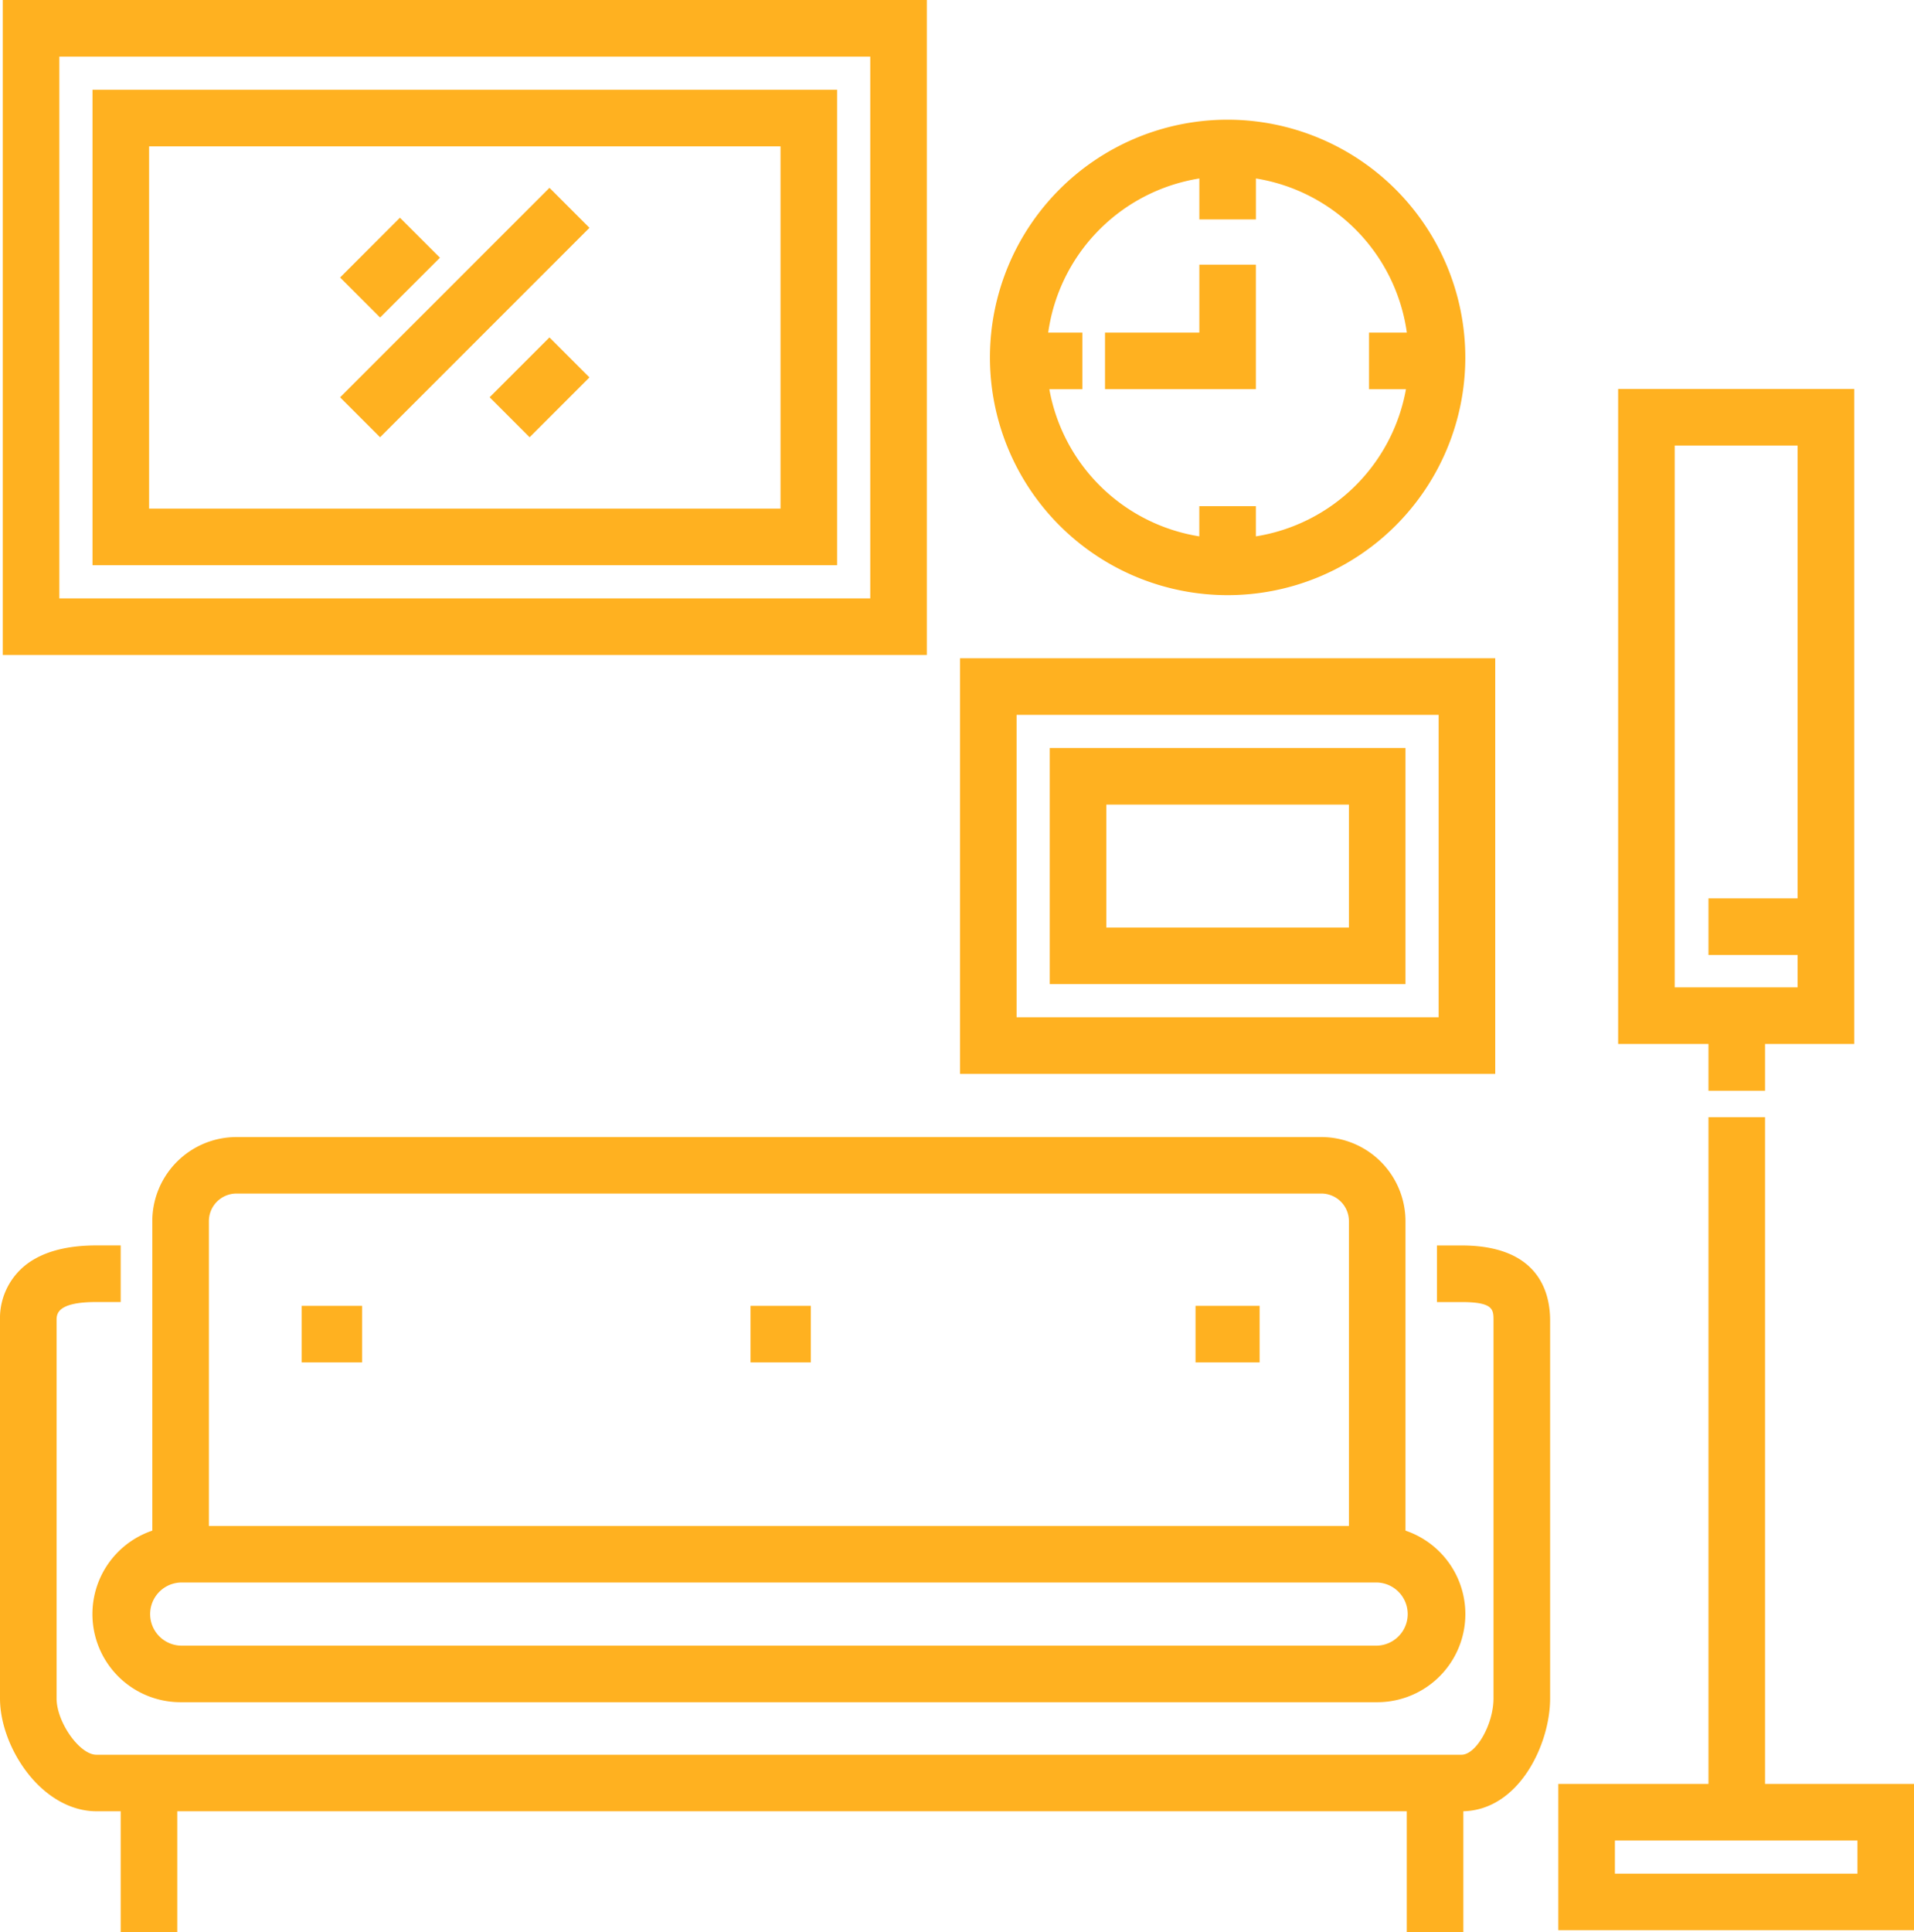
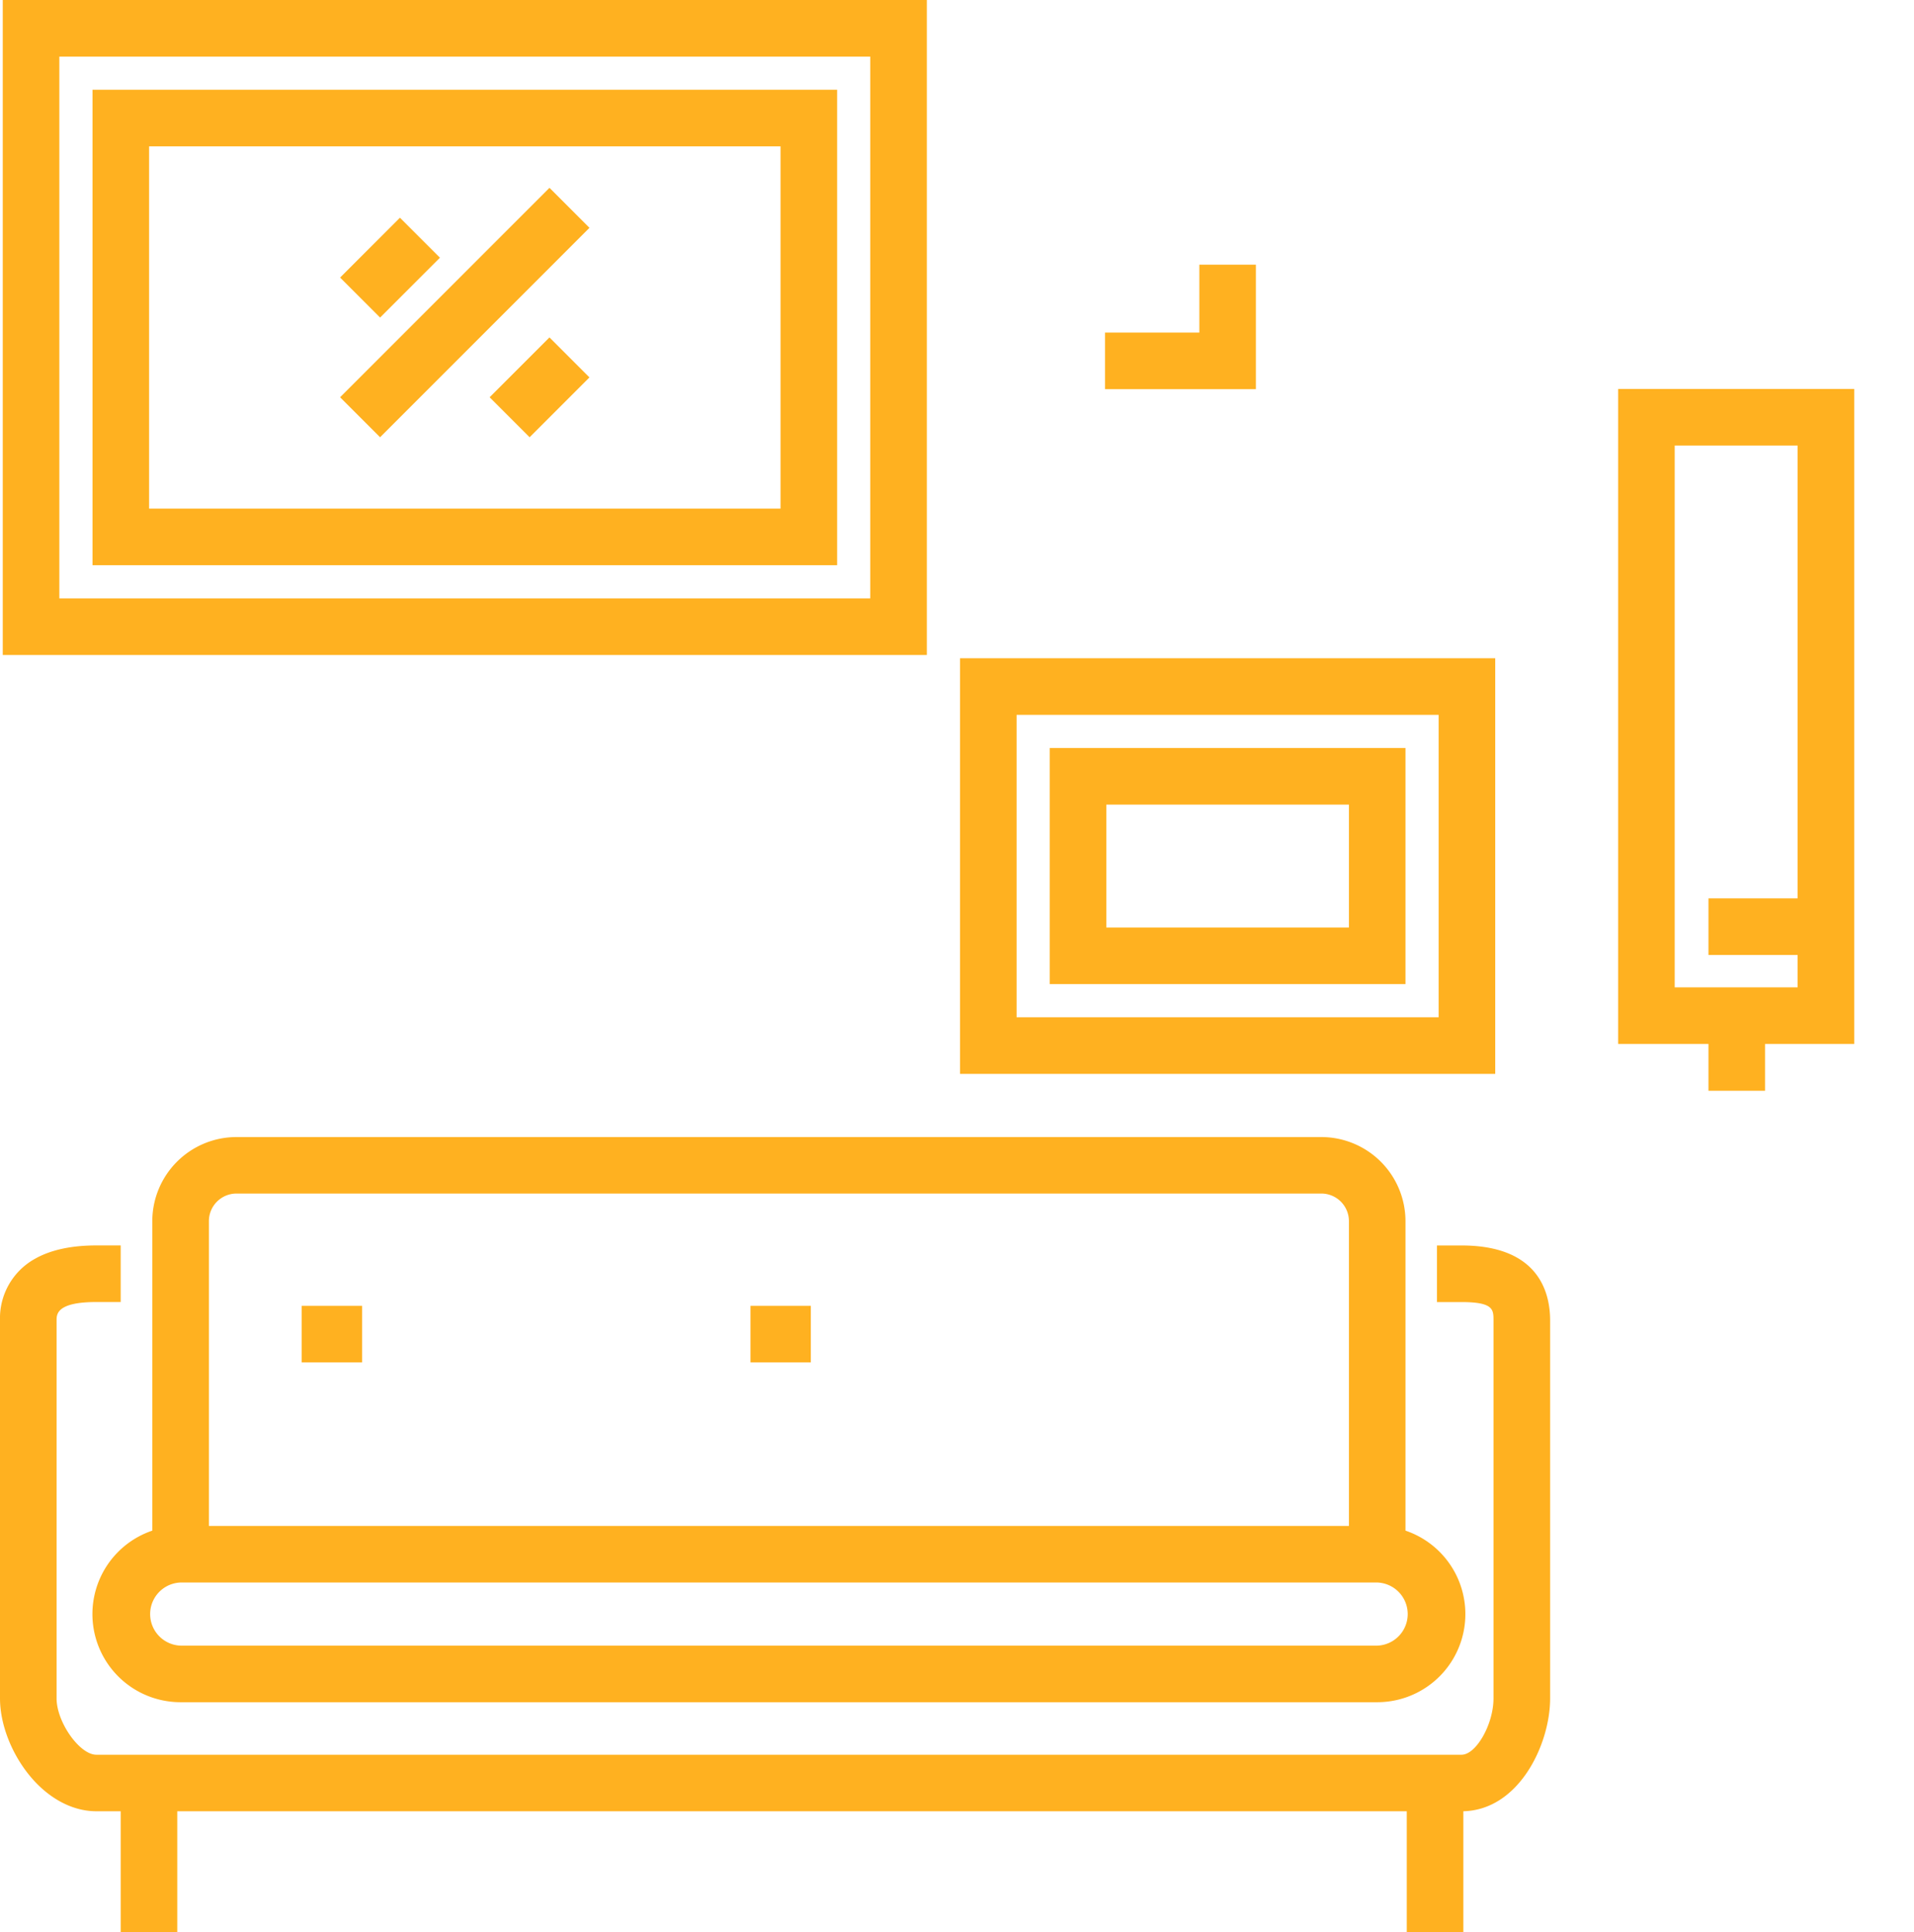
<svg xmlns="http://www.w3.org/2000/svg" id="Layer_1" data-name="Layer 1" viewBox="0 0 507.33 512">
  <defs>
    <style>.cls-1{fill:#ffb120;}</style>
  </defs>
  <title>decorating2</title>
  <path class="cls-1" d="M374.87,405.63v-82a22.32,22.32,0,0,0-22.29-22.3H65a22.32,22.32,0,0,0-22.3,22.3v82a23.35,23.35,0,0,0,7.5,45.47H367.37a23.35,23.35,0,0,0,7.5-45.47ZM57.7,323.6A7.32,7.32,0,0,1,65,316.3H352.58a7.32,7.32,0,0,1,7.3,7.3v80.79H57.7ZM367.37,436.11H50.21a8.37,8.37,0,0,1,0-16.73H367.38a8.37,8.37,0,0,1,0,16.73Z" transform="translate(-2.33)" />
  <path class="cls-1" d="M389.73,330.06h-6.52v15h6.52c8.47,0,8.47,2,8.47,4.84v100.2c0,6.84-4.59,14.92-8.47,14.92H27.86c-4.43,0-10.53-8.64-10.53-14.92V349.89c0-1.57,0-4.84,10.53-4.84h6.46v-15H27.86c-6.67,0-12.16,1.2-16.31,3.57a18,18,0,0,0-9.22,16.26V450.1c0,6.3,2.6,13.51,6.94,19.29C14.34,476.14,21.11,480,27.86,480h6.46v32h15V480H375.21v32h15V480c14.81-.37,23-17.8,23-29.89V349.89C413.2,342.48,410.15,330.06,389.73,330.06Z" transform="translate(-2.33)" />
  <rect class="cls-1" x="79.97" y="346.06" width="16" height="14.99" />
-   <rect class="cls-1" x="316.89" y="346.06" width="16.99" height="14.99" />
  <rect class="cls-1" x="198.93" y="346.06" width="15.99" height="14.99" />
  <path class="cls-1" d="M3.06,173.58H248V0H3.06ZM18.06,15H233V158.58H18.06Z" transform="translate(-2.33)" />
  <path class="cls-1" d="M26.85,23.79v126H224.22v-126Zm182.37,111H41.85v-96H209.22v96Z" transform="translate(-2.33)" />
  <path class="cls-1" d="M256.8,174.44V284.59H398.66V174.44Zm126.86,95.15H271.79V189.44H383.66Z" transform="translate(-2.33)" />
  <path class="cls-1" d="M280.58,198.23V260.8h94.29V198.23Zm79.3,47.57h-64.3V213.23h64.3Z" transform="translate(-2.33)" />
-   <path class="cls-1" d="M327.73,31.72a63,63,0,1,0,63,63A63.07,63.07,0,0,0,327.73,31.72Zm7.49,110.42v-8h-15v8a48.12,48.12,0,0,1-39.75-39h8.76v-15h-9.06A48.12,48.12,0,0,1,320.23,47.3V58.15h15V47.3a48.1,48.1,0,0,1,40,40.84H365.21v15H375A48.12,48.12,0,0,1,335.22,142.14Z" transform="translate(-2.33)" />
  <polygon class="cls-1" points="317.9 70.14 317.9 88.14 292.9 88.14 292.9 103.13 332.89 103.13 332.89 70.14 317.9 70.14" />
-   <path class="cls-1" d="M470.18,472.75h0V296.07h-15V472.75h-39.8v38.78h94.29V472.75Zm24.49,23.79H430.38v-8.79h64.29Z" transform="translate(-2.33)" />
  <path class="cls-1" d="M431.24,103.08V276.66h23.94v12.41h15V276.66h23.63V103.08Zm47.57,135H455.18v15h23.63v8.58H446.23V118.07h32.58v120Z" transform="translate(-2.33)" />
  <rect class="cls-1" x="94.5" y="63.44" width="22.43" height="14.99" transform="translate(-21.53 95.52) rotate(-45)" />
  <rect class="cls-1" x="86.28" y="75.33" width="78.49" height="14.99" transform="translate(-24.13 113.02) rotate(-45)" />
  <rect class="cls-1" x="134.14" y="95.15" width="22.43" height="14.99" transform="translate(-32.35 132.85) rotate(-45)" />
</svg>